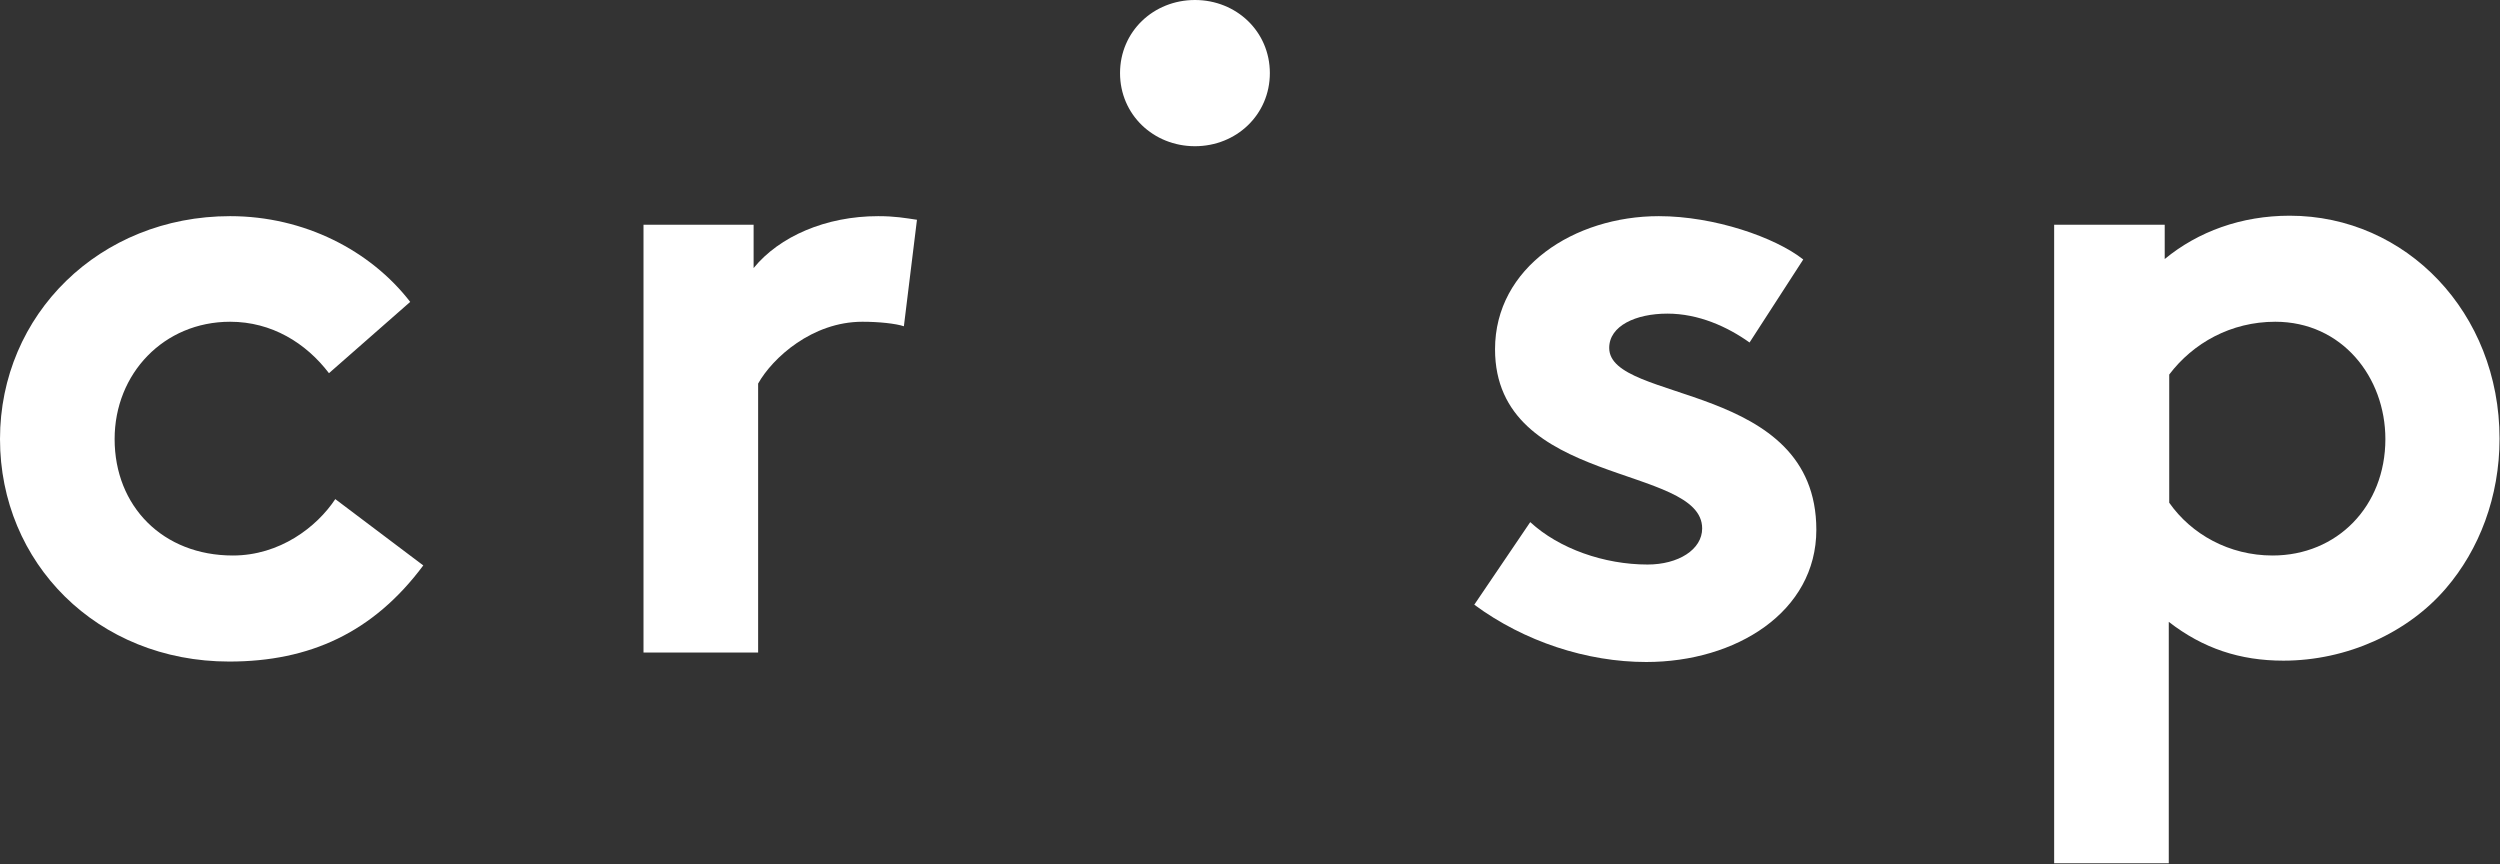
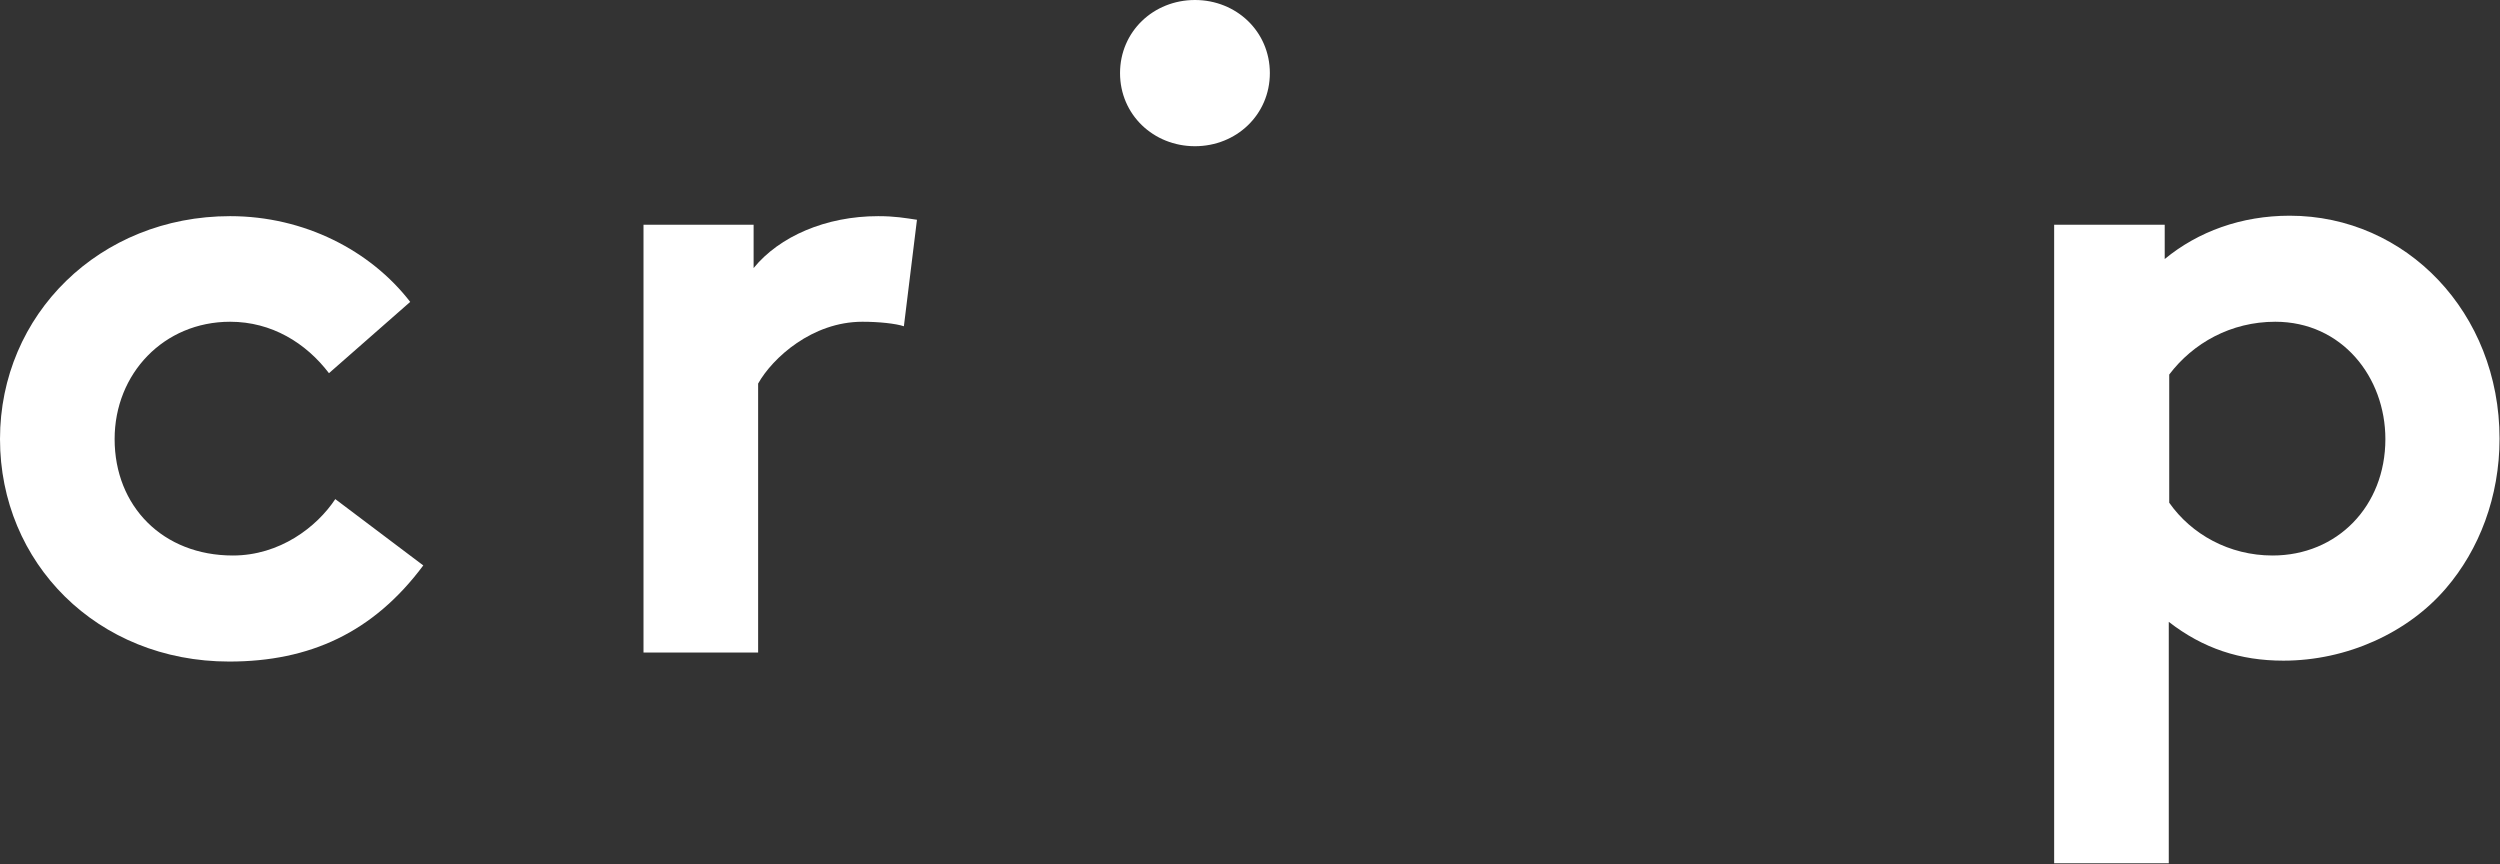
<svg xmlns="http://www.w3.org/2000/svg" version="1.1" id="LOGO" x="0px" y="0px" viewBox="0 0 554 191.5" style="enable-background:new 0 0 554 191.5;" xml:space="preserve">
  <rect x="0" y="0" width="554" height="191.5" fill="#333333" stroke="none" />
  <style type="text/css">
	.st0{fill:#FFFFFF;}
</style>
  <g>
    <path class="st0" d="M93.8,125.3c-11.1,14.9-25.2,21.3-43,21.3C21.5,146.6,0,124.7,0,97.3c0-27.6,22.1-49.4,51-49.4   c16.4,0,31.1,7.6,39.9,19l-18,15.8C67.8,76,60.2,71.3,51,71.3c-14.7,0-25.6,11.5-25.6,26c0,14.9,10.7,25.8,26.2,25.8   c10.4,0,18.6-6.3,22.7-12.5L93.8,125.3z" />
    <path class="st0" d="M200.3,72.3c-1.8-0.6-5.5-1-9.2-1c-11.1,0-19.9,8-23.1,13.7v59.6h-25.4V49.8h24.4v9.6c5.7-7,16-11.5,27.6-11.5   c3.7,0,5.9,0.4,8.6,0.8L200.3,72.3z" />
    <path class="st0" d="M264.8,0c9.2,0,16.6,7,16.6,16.2c0,9.2-7.4,16.2-16.6,16.2c-9.2,0-16.6-7-16.6-16.2C248.2,7,255.6,0,264.8,0z" />
-     <path class="st0" d="M339.1,115.7c6.4,5.9,16.4,9.4,26,9.4c6.8,0,12.1-3.3,12.1-8c0-14.3-45.9-9.2-45.9-39.7   c0-18.2,17.6-29.5,36.3-29.5c12.3,0,25.8,4.7,32,9.6l-11.9,18.4c-4.9-3.5-11.3-6.4-18.2-6.4c-7,0-12.9,2.7-12.9,7.6   c0,12.3,45.9,7.4,45.9,40.3c0,18.2-17.8,29.3-37.7,29.3c-13.1,0-27-4.5-38.1-12.7L339.1,115.7z" />
    <path class="st0" d="M455.3,49.8h24.4v7.6c7.4-6.1,17-9.6,27.7-9.6c25.8,0,46.5,21.5,46.5,49.4c0,12.9-4.5,24.6-11.9,33.2   c-8.4,9.8-21.9,16-36,16c-9.6,0-17.8-2.7-25.4-8.6v53.5h-25.4V49.8z M480.7,111.4c4.9,7,13.3,11.7,22.9,11.7   c14.3,0,25-10.9,25-25.8c0-13.7-9.6-26-24.4-26c-9.8,0-18.2,4.7-23.5,11.7V111.4z" />
  </g>
</svg>